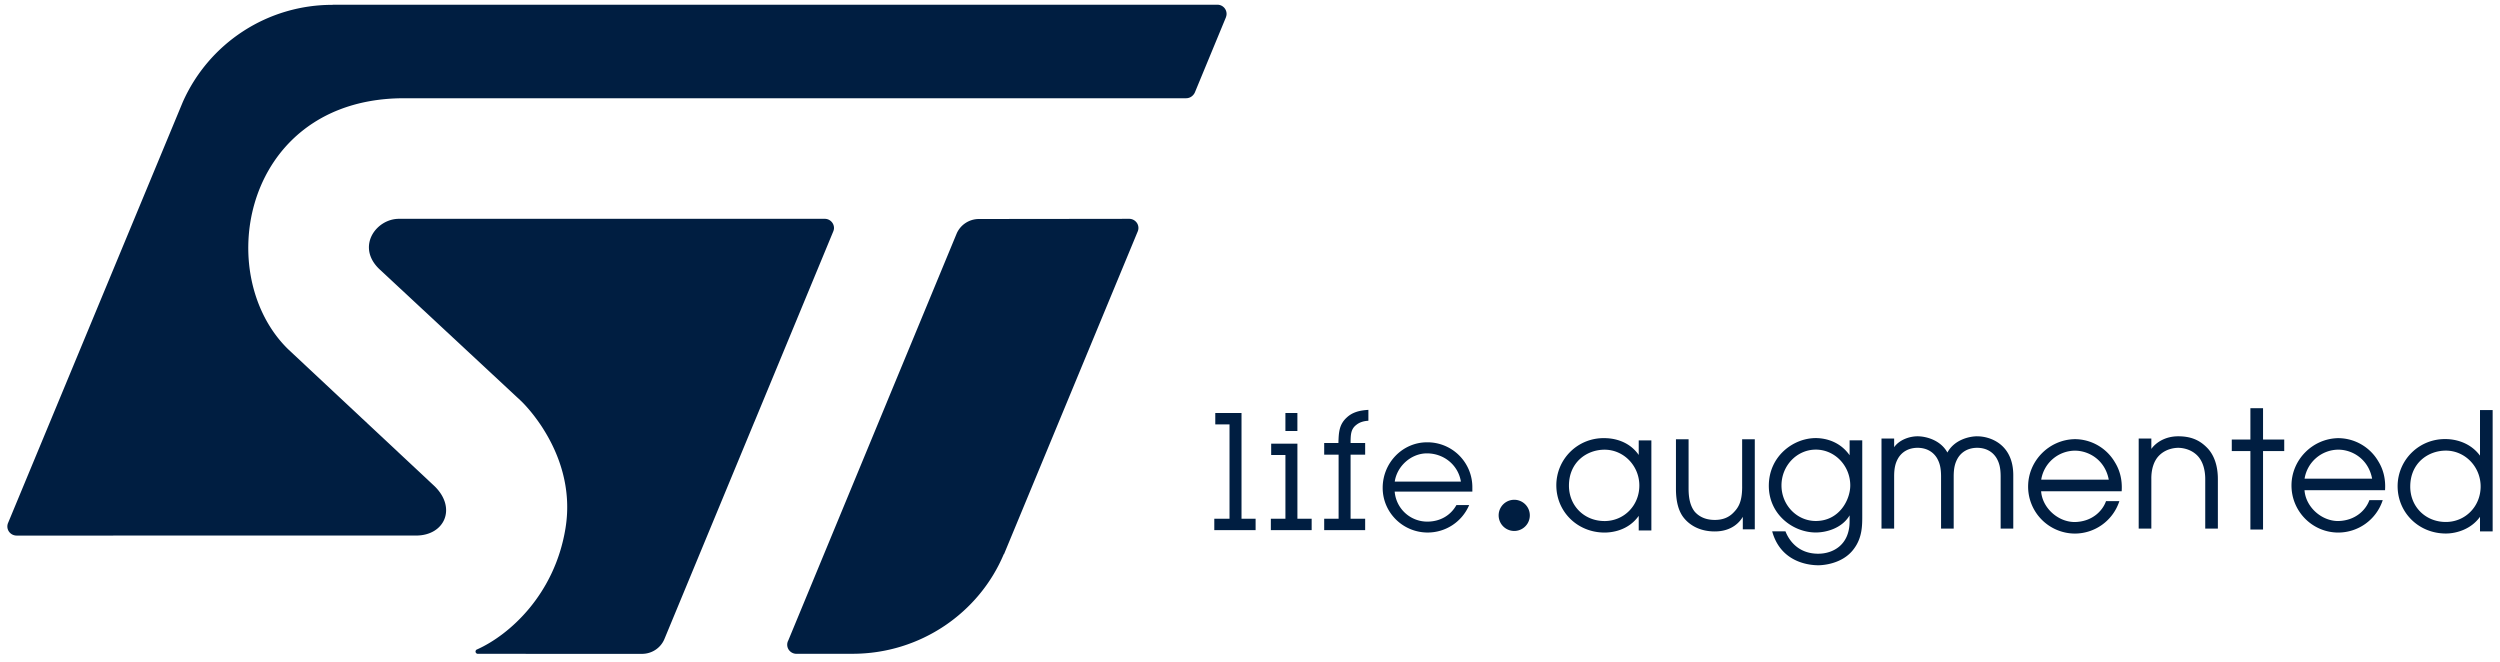
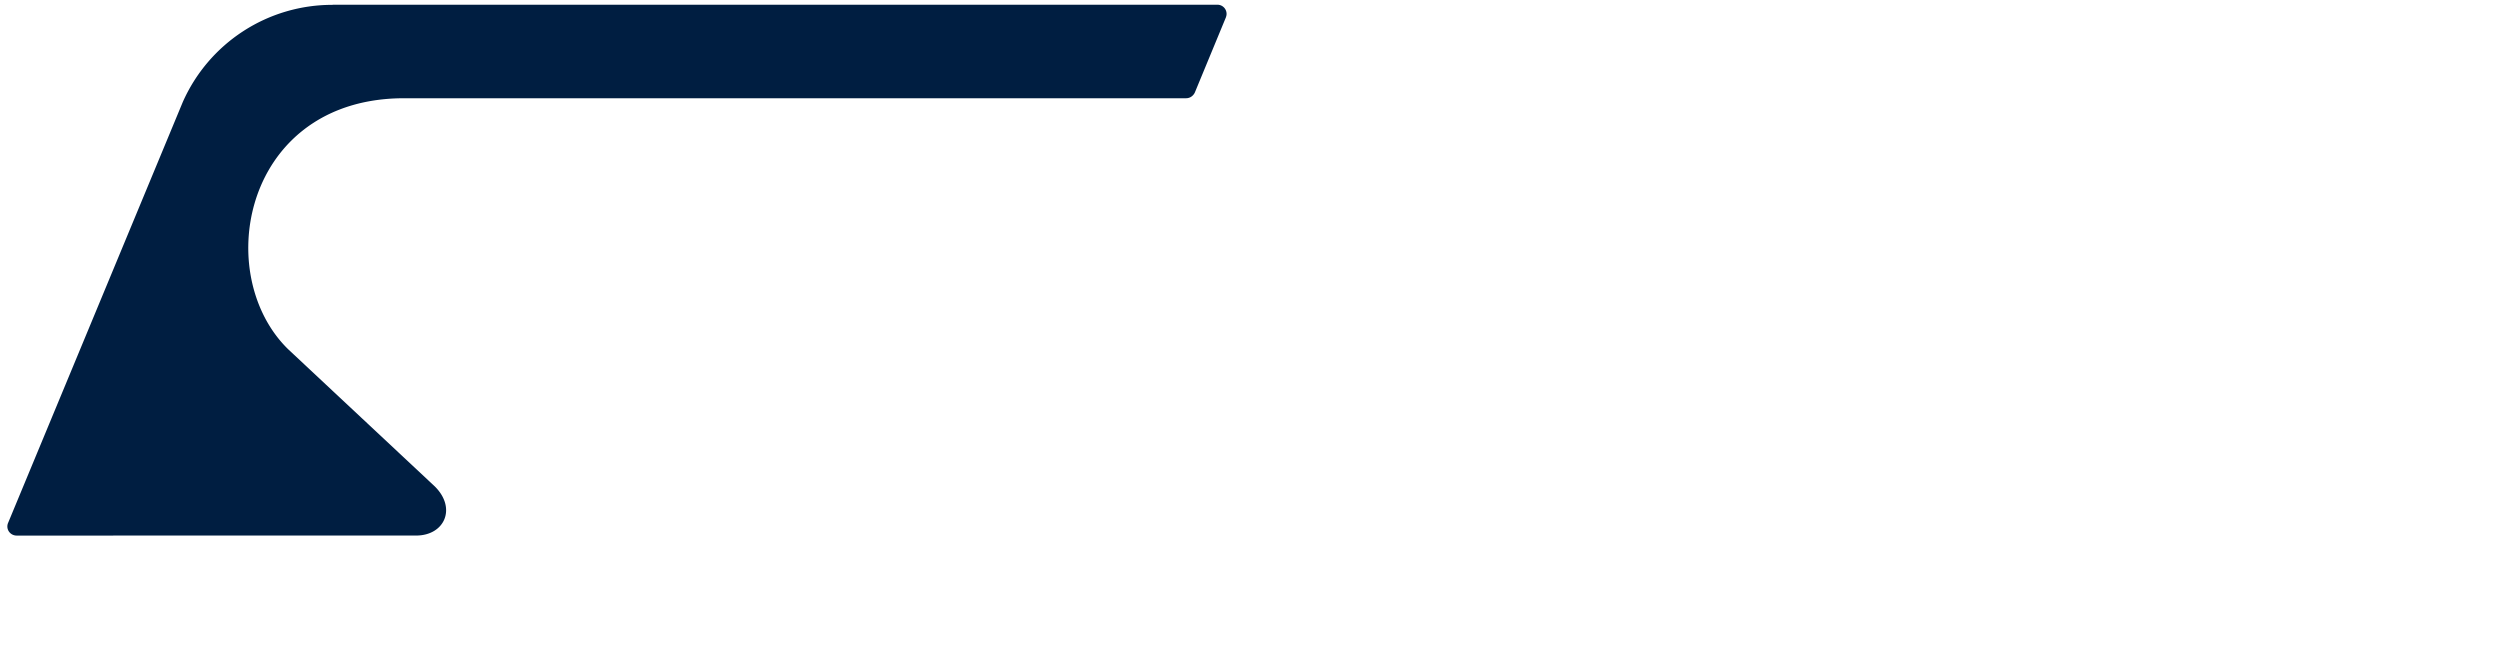
<svg xmlns="http://www.w3.org/2000/svg" version="1.1" id="Ebene_1" x="0" y="0" width="170" height="45" viewBox="0 0 170 45" xml:space="preserve">
  <style>.st0{fill:#001e41}</style>
  <path class="st0" d="M1.13 36.419l27.167-.002c1.93 0 2.772-1.858 1.266-3.343l-4.905-4.589v.001l-2.471-2.312-2.602-2.435c-1.34-1.314-2.187-3.07-2.53-4.958-.583-3.218.313-6.816 2.783-9.246 1.749-1.718 4.283-2.855 7.641-2.855h53.184a.63.63 0 00.467-.213.64.64 0 00.131-.206l1.772-4.286.33-.798c.004-.011.007-.025.01-.038a.562.562 0 00.034-.195V.941a.623.623 0 00-.629-.62L61.121.322H22.618v.003h-.003c.002 0 .002.001.003.002V.33a11.112 11.112 0 00-10.193 6.619L5.31 24.091.55 35.558a.607.607 0 00-.05.24c0 .343.283.621.63.621" />
-   <path class="st0" d="M77.228 15.062a.624.624 0 00-.442-.182l-3.993.005-6.22.007c-.69 0-1.281.416-1.529 1.01l-2.929 7.078-1.809 4.367h.001l-6.705 16.206a.61.61 0 00-.072.287c0 .342.282.619.628.619l3.813.001-.002-.003c4.631 0 8.626-2.802 10.291-6.782l.012.009 9.096-21.953a.61.61 0 00-.14-.669M56.319 16.565l.349-.843c.002-.007.002-.014.006-.02a.572.572 0 00.038-.201.627.627 0 00-.632-.621H27.125c-1.079 0-2.067.914-2.038 1.982.012.484.234 1.003.755 1.481l9.567 8.902s.375.345.867.975l.026.033c.069.09.14.186.213.285.06.082.12.167.18.255l.055.079c.095.14.191.29.287.448.944 1.542 1.865 3.847 1.416 6.602-.732 4.497-3.801 7.251-6.021 8.242l-.007.001a.162.162 0 00-.089.14c0 .086.07.155.159.155l11.159.002c.69 0 1.283-.416 1.528-1.012l6.112-14.755h.002l5.023-12.13zM87.408 28.084h.815v1.226h-.815zM84.423 28.084h-1.784v.773h.968v6.419h-1.035v.774h2.809v-.774h-.958zM88.224 30.168H86.44v.774h.969v4.334h-.991v.772h2.775v-.772h-.969zM91.59 28.382c-.535.48-.554 1.031-.577 1.699v.043h-.968v.794h.98v4.357h-.98v.774h2.786v-.774h-.991v-4.357h.991v-.794h-.991v-.131c.011-.442.02-.822.391-1.102.198-.161.453-.253.778-.277l.042-.004v-.739l-.046.003c-.642.041-1.078.197-1.415.508M94.843 32.748c.155-1.062 1.124-1.919 2.185-1.919 1.167 0 2.133.804 2.313 1.919h-4.498zm2.195-2.671c-1.663 0-3.016 1.39-3.016 3.099 0 1.675 1.373 3.036 3.061 3.036a3.063 3.063 0 002.792-1.804l.028-.063h-.866l-.013.022c-.402.702-1.118 1.103-1.964 1.103a2.22 2.22 0 01-2.221-2.039h5.281v-.265a3.052 3.052 0 00-3.082-3.089M109.11 35.431c-1.38 0-2.421-1.034-2.421-2.405 0-1.606 1.219-2.447 2.421-2.447 1.303 0 2.365 1.094 2.365 2.437.001 1.354-1.038 2.415-2.365 2.415m2.323-4.494c-.714-1.029-1.856-1.143-2.322-1.143a3.207 3.207 0 00-3.281 3.2c0 1.806 1.44 3.22 3.281 3.22.46 0 1.6-.114 2.322-1.137v.995h.86v-6.123h-.86v.988zM118.467 33.104c0 1.072-.29 1.452-.614 1.777-.317.317-.724.474-1.245.474-.58 0-1.038-.188-1.365-.558-.282-.354-.419-.864-.419-1.561v-3.365h-.859v3.377c0 .865.18 1.528.538 1.969.275.345.913.921 2.104.921 1.194 0 1.729-.687 1.904-.995v.852h.815v-6.123h-.86v3.232zM123.474 35.427c-1.287 0-2.333-1.084-2.333-2.416 0-1.344 1.047-2.437 2.333-2.437 1.293 0 2.344 1.093 2.344 2.437 0 .973-.744 2.416-2.344 2.416m2.299-4.471c-.736-1.049-1.846-1.166-2.3-1.166-1.535 0-3.193 1.239-3.193 3.243 0 1.962 1.658 3.176 3.193 3.176.76 0 1.805-.313 2.3-1.165v.404c0 1.628-1.15 2.205-2.135 2.205-1.461 0-2.035-1.044-2.215-1.494l-.011-.028h-.903l.016.058c.609 2.087 2.546 2.249 3.126 2.249.164 0 1.635-.033 2.424-1.131.559-.752.559-1.574.559-2.234v-5.13h-.86v1.013zM134.447 29.668c-.537 0-1.55.234-2.024 1.105-.476-.871-1.489-1.105-2.027-1.105-.549 0-1.239.236-1.594.742v-.59h-.86v6.125h.86v-3.542c0-.626.106-.946.268-1.235.272-.462.744-.717 1.326-.717.584 0 1.056.255 1.327.716.162.289.269.61.269 1.236v3.542h.859v-3.542c0-.625.108-.945.27-1.235.272-.462.743-.717 1.326-.717.585 0 1.056.255 1.327.716.162.29.27.611.27 1.236v3.542h.859v-3.63c0-2.09-1.544-2.647-2.456-2.647M138.802 32.619a2.342 2.342 0 012.292-1.974c.935 0 2.047.619 2.303 1.974h-4.595zm2.28-2.757c-1.747.034-3.17 1.478-3.17 3.222a3.194 3.194 0 003.182 3.199 3.19 3.19 0 003.003-2.148l.021-.059h-.909l-.01.029c-.231.63-.923 1.371-2.116 1.393-1.151 0-2.207-.971-2.287-2.094h5.478l.002-.043c.041-.721-.117-1.371-.467-1.933a3.175 3.175 0 00-2.727-1.566M148.117 29.668c-.9 0-1.53.441-1.826.859v-.707h-.86v6.125h.86v-3.366c-.01-.694.185-1.27.548-1.621.481-.47 1.1-.506 1.279-.506.179 0 .799.036 1.28.506.36.349.558.925.558 1.622v3.365h.859V32.58c0-.926-.263-1.673-.76-2.16-.521-.521-1.118-.752-1.938-.752M153.887 27.757h-.86v2.129h-1.266v.785h1.266v5.339h.86v-5.339h1.441v-.785h-1.441zM156.711 32.551a2.342 2.342 0 012.292-1.974c.936 0 2.046.62 2.301 1.974h-4.593zm2.28-2.757c-1.747.033-3.17 1.478-3.17 3.22 0 1.765 1.428 3.2 3.182 3.2a3.186 3.186 0 003.003-2.147l.02-.059h-.908l-.01.029c-.231.628-.923 1.369-2.116 1.393-1.151 0-2.207-.974-2.285-2.095h5.477l.001-.043c.042-.719-.116-1.371-.466-1.932a3.174 3.174 0 00-2.728-1.566M166.318 35.494c-1.38 0-2.421-1.033-2.421-2.403 0-1.608 1.218-2.449 2.421-2.449 1.303 0 2.365 1.094 2.365 2.438.001 1.353-1.038 2.414-2.365 2.414m2.322-7.611v3.102c-.772-1.045-1.967-1.127-2.322-1.127a3.207 3.207 0 00-3.28 3.199c0 1.806 1.439 3.222 3.28 3.222.739 0 1.731-.305 2.322-1.137v.993h.86v-8.252h-.86zM102.968 33.985a1.06 1.06 0 000 2.12 1.06 1.06 0 000-2.12" />
</svg>